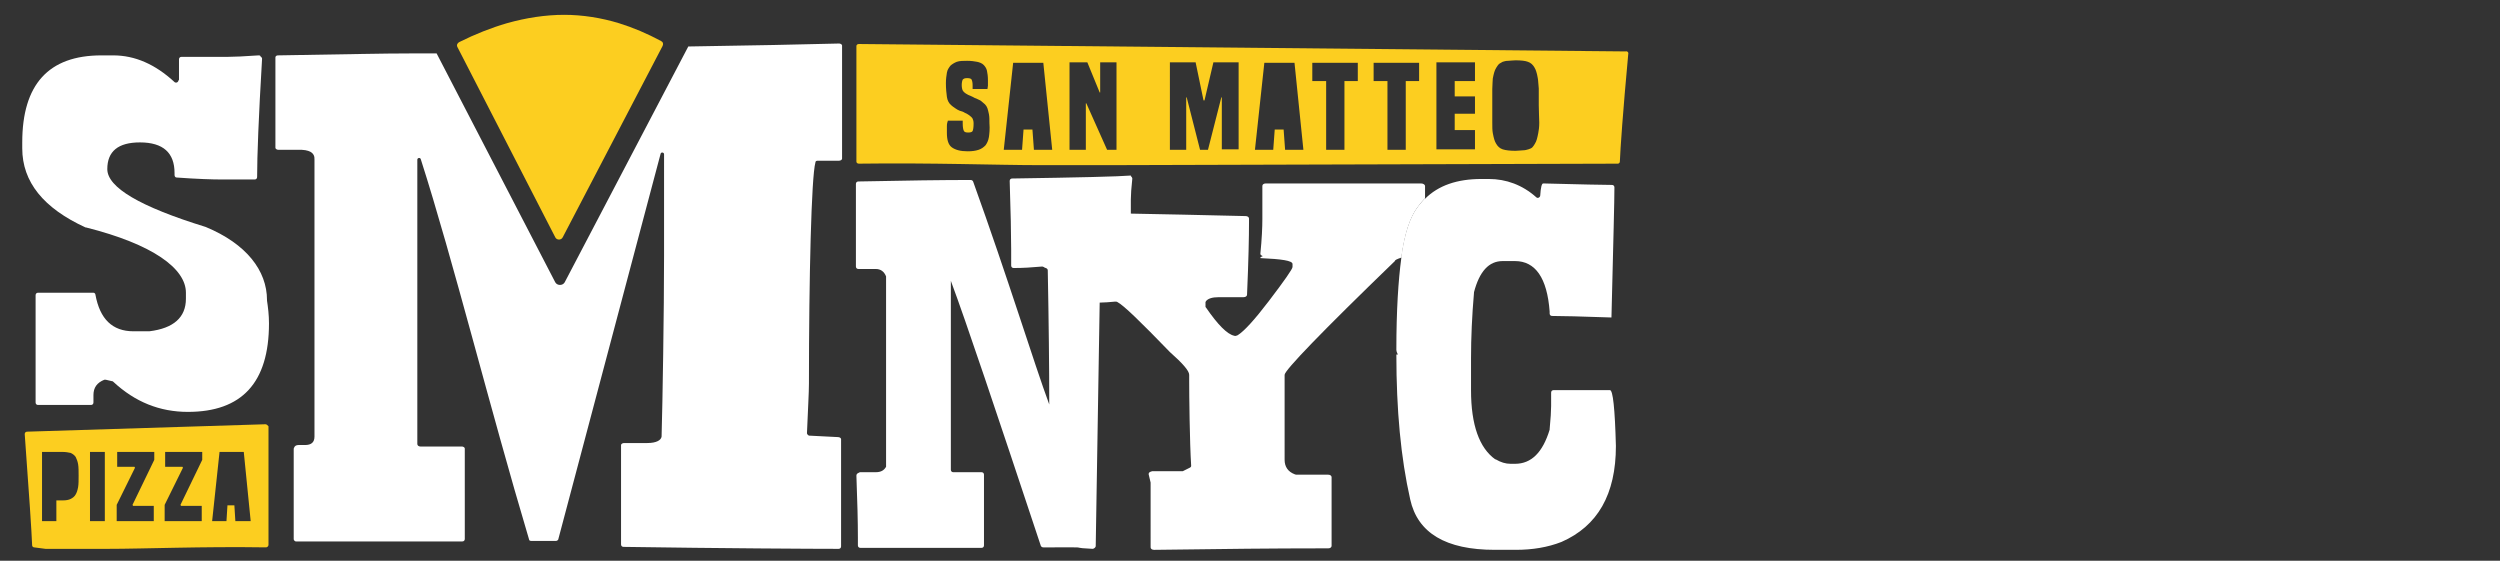
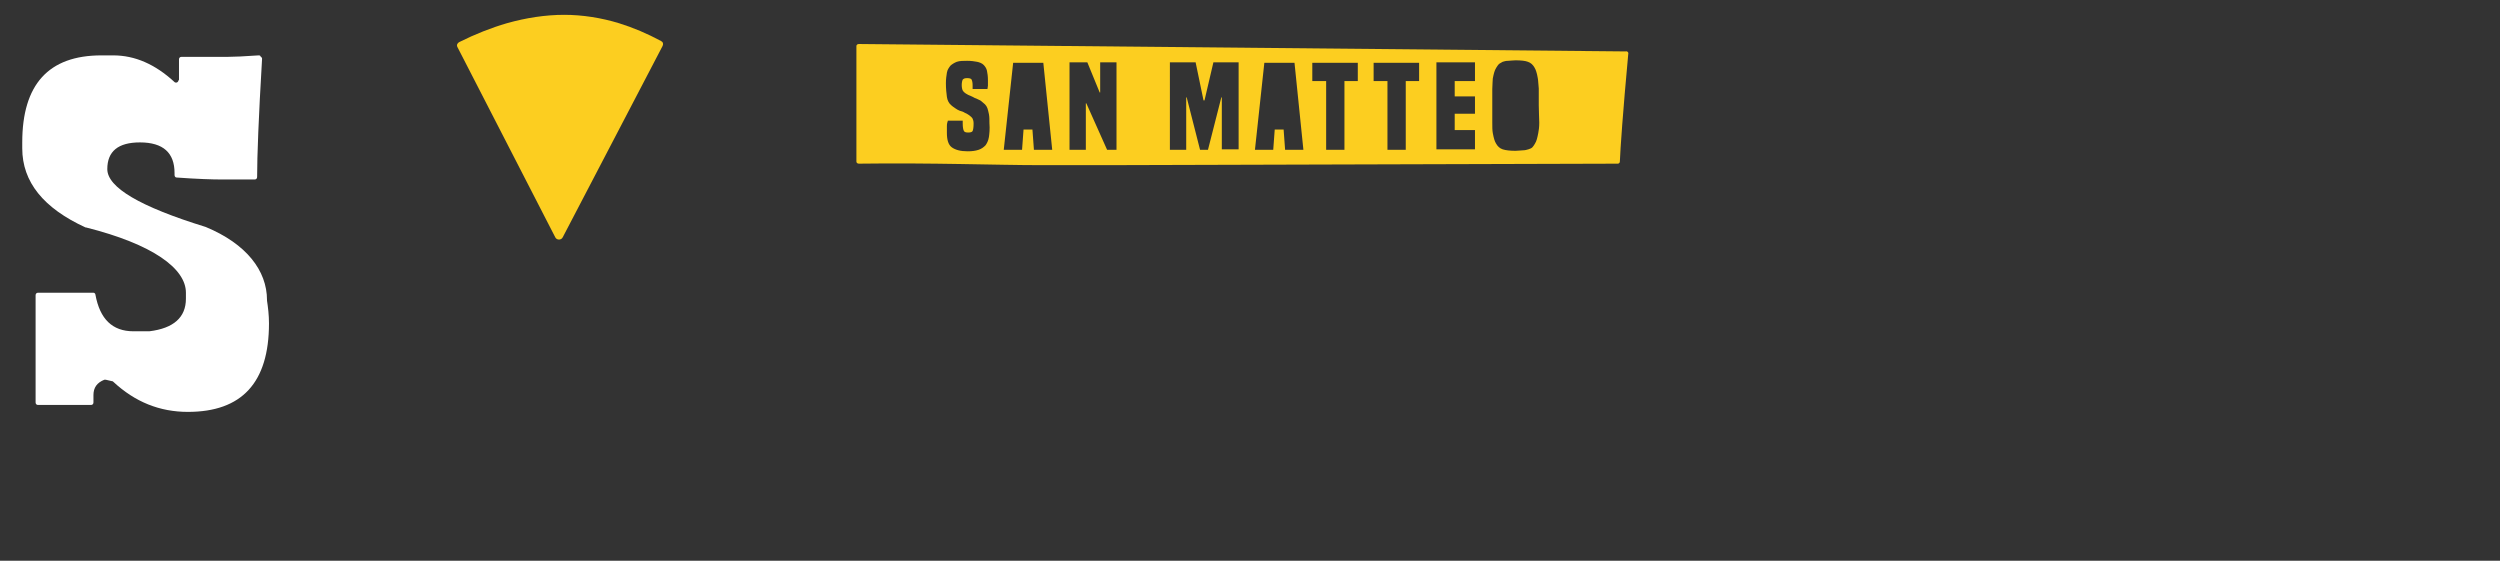
<svg xmlns="http://www.w3.org/2000/svg" version="1.1" id="Layer_1" x="0px" y="0px" viewBox="0 0 505.6 113.4" style="enable-background:new 0 0 505.6 113.4;" xml:space="preserve">
  <rect x="0" y="0" width="505.6" height="113.4" fill="#333333" stroke="none" />
  <style type="text/css">
	.st0{fill:#FCCE20;}
	.st1{fill:#FFFFFF;}
</style>
  <path class="st0" d="M92.5,9.5c-0.2-0.4,0-0.8,0.4-1c3.2-1.6,6.5-2.9,9.6-3.8c3.9-1.1,7.8-1.7,11.6-1.7c3.7,0,7.5,0.6,11.1,1.7  c2.9,0.9,5.7,2.1,8.5,3.6c0.4,0.2,0.5,0.6,0.3,1L113.8,48c-0.3,0.6-1.2,0.6-1.5,0L92.5,9.5z" />
-   <path class="st1" d="M169.5,88.4c0.3,0,0.6,0.2,0.6,0.4v21.7c0,0.3-0.2,0.5-0.5,0.5l0,0c-5.1,0-23.8-0.1-43.5-0.4  c-0.3,0-0.5-0.2-0.5-0.5V90c0-0.2,0.3-0.4,0.6-0.4l4.7,0c1.9,0,2.8-0.6,2.9-1.3c0.2-6.8,0.5-25.4,0.5-36.5V31.2  c0-0.4-0.6-0.5-0.7-0.1l-20.7,78c-0.1,0.2-0.3,0.3-0.5,0.3h-4.9c-0.3,0-0.5-0.1-0.5-0.3c-8-26.8-15.3-56.3-21.9-76.9  c-0.1-0.4-0.7-0.3-0.7,0.1v57.5c0,0.3,0.3,0.5,0.6,0.5h8.4c0.3,0,0.6,0.2,0.6,0.4V109c0,0.3-0.2,0.5-0.5,0.5l0,0l-33.6,0  c-0.1,0-0.2,0-0.3-0.1c-0.1-0.1-0.2-0.2-0.2-0.4V90.9c0-0.1,0-0.3,0.1-0.4c0.1-0.3,0.4-0.5,0.9-0.5h1.3c1.2,0,1.9-0.5,1.9-1.7v-56  c0.1-1.4-1-2.1-3.4-2h-3.9c-0.3,0-0.6-0.2-0.6-0.4V11.6c0-0.2,0.2-0.4,0.5-0.4c13-0.2,20.9-0.4,27.4-0.4h4.7l24,46.3  c0.4,0.7,1.5,0.7,1.9,0l25-47.7c12.8-0.2,23-0.4,30.5-0.6c0.3,0,0.6,0.2,0.6,0.4v22.9c0,0.2-0.3,0.4-0.6,0.4h-4.3  c-0.3,0-0.5,0.1-0.5,0.4c-0.8,2.9-1.3,23-1.3,44.7c0,1.8-0.2,5.1-0.4,10c0,0.2,0.2,0.4,0.4,0.5L169.5,88.4z" />
  <g>
    <path class="st0" d="M328.8,10.4L173.7,8.9c-0.3,0-0.5,0.2-0.5,0.4v23.4c0,0.2,0.2,0.4,0.5,0.4c14.9-0.2,28,0.3,36.6,0.3h14.1   c0,0,0,0,0.1,0l102.7-0.3c0.2,0,0.4-0.2,0.4-0.4c0.1-2.6,0.6-9.9,1.7-21.8C329.4,10.6,329.1,10.3,328.8,10.4z M200,27.7   c-0.1,0.7-0.4,1.3-0.7,1.7c-0.4,0.4-0.8,0.7-1.4,0.9c-0.6,0.2-1.3,0.3-2.2,0.3c-1.5,0-2.5-0.3-3.2-0.8c-0.7-0.5-1-1.5-1-2.9   c0-0.5,0-0.9,0-1.4c0-0.5,0.1-0.8,0.2-1.1h3c0,0.1,0,0.2,0,0.3V25c0,0.7,0.1,1.2,0.2,1.4c0.1,0.3,0.4,0.4,0.9,0.4   c0.5,0,0.8-0.1,0.9-0.3c0.1-0.2,0.2-0.7,0.2-1.5c0-0.5-0.1-0.8-0.2-1c-0.1-0.2-0.4-0.5-0.7-0.7c-0.3-0.2-0.6-0.4-0.9-0.5   c-0.3-0.2-0.6-0.3-1-0.4c-0.3-0.1-0.6-0.3-0.9-0.5c-0.3-0.2-0.6-0.4-0.8-0.6c-0.5-0.4-0.8-1-0.9-1.7c-0.1-0.7-0.2-1.7-0.2-2.8   c0-0.8,0.1-1.5,0.2-2.1c0.1-0.6,0.4-1,0.7-1.4c0.3-0.3,0.8-0.6,1.3-0.8c0.6-0.2,1.3-0.2,2.1-0.2c0.8,0,1.5,0.1,2,0.2   c0.5,0.1,1,0.3,1.3,0.6c0.3,0.3,0.6,0.7,0.7,1.2c0.1,0.5,0.2,1.1,0.2,1.9c0,0.5,0,0.9,0,1.1c0,0.3-0.1,0.5-0.1,0.7h-3   c0-0.1,0-0.2,0-0.3v-0.5c0-0.5-0.1-0.9-0.2-1.1c-0.1-0.2-0.4-0.3-0.9-0.3c-0.5,0-0.7,0.1-0.9,0.3c-0.1,0.2-0.2,0.6-0.2,1.1   c0,0.5,0.1,0.9,0.2,1.1c0.1,0.2,0.3,0.4,0.6,0.6c0.3,0.2,0.7,0.4,1,0.5c0.3,0.1,0.6,0.3,0.8,0.4c0.3,0.1,0.5,0.2,0.7,0.3   c0.2,0.1,0.5,0.2,0.7,0.4c0.2,0.2,0.5,0.4,0.7,0.6c0.2,0.2,0.4,0.5,0.5,0.8c0.1,0.3,0.2,0.7,0.3,1.2c0.1,0.5,0.1,1.1,0.1,1.8   C200.2,26.1,200.1,27,200,27.7z M209.1,30.3l-0.3-4.1h-1.8l-0.3,4.1h-3.7l1.9-17.6h6.1l1.8,17.6H209.1z M225.8,30.3h-1.9l-4.2-9.4   h-0.1v9.4h-3.3V12.6h3.6l2.5,6.1h0.1v-6.1h3.3V30.3z M247.1,30.3V19.7H247l-2.7,10.6h-1.6L240,19.7h-0.1v10.6h-3.3V12.6h5.2   l1.6,7.7h0.2l1.8-7.7h5.1l0,17.6H247.1z M259.9,30.3l-0.3-4.1h-1.8l-0.3,4.1h-3.7l1.9-17.6h6.1l1.8,17.6H259.9z M274.7,16.4h-2.8   v13.9h-3.7V16.4h-2.8v-3.7h9.2V16.4z M287.1,16.4h-2.8v13.9h-3.7V16.4h-2.8v-3.7h9.2V16.4z M298.3,16.4h-4.1v3.1h4.1V23h-4.1v3.3   h4.1v3.9h-7.8V12.6h7.8V16.4z M311.3,24.8c0,0.9-0.1,1.6-0.2,2.1c-0.1,0.5-0.2,1-0.3,1.3c-0.1,0.3-0.2,0.6-0.4,0.9   c-0.2,0.3-0.3,0.5-0.5,0.7c-0.2,0.2-0.5,0.3-0.8,0.4c-0.3,0.1-0.7,0.2-1.1,0.2c-0.4,0-0.9,0.1-1.5,0.1c-1.1,0-2-0.1-2.6-0.3   c-0.6-0.2-1-0.6-1.3-1.1c-0.2-0.3-0.3-0.6-0.4-0.9c-0.1-0.3-0.2-0.8-0.3-1.3c-0.1-0.5-0.1-1.3-0.1-2.1c0-0.9,0-2,0-3.4s0-2.5,0-3.4   c0-0.9,0.1-1.6,0.1-2.1c0.1-0.5,0.2-1,0.3-1.3c0.1-0.3,0.2-0.6,0.4-0.9c0.2-0.3,0.3-0.5,0.5-0.7c0.2-0.2,0.5-0.3,0.8-0.5   c0.3-0.1,0.7-0.2,1.1-0.2c0.4,0,0.9-0.1,1.5-0.1c1.1,0,2,0.1,2.5,0.3c0.6,0.2,1,0.6,1.3,1.1c0.2,0.3,0.3,0.6,0.4,0.9   c0.1,0.3,0.2,0.7,0.3,1.3c0.1,0.5,0.1,1.2,0.2,2.1c0,0.9,0,2,0,3.4S311.3,23.9,311.3,24.8z" />
  </g>
-   <path class="st1" d="M325.6,78.9h-11.4c-0.3,0-0.5,0.2-0.5,0.5v2.7c0,1-0.1,2.6-0.3,4.7c0,0,0,0.1,0,0.1c-1.4,4.6-3.7,6.9-7,6.9  h-0.9c-1,0-2-0.3-3-0.9c0,0,0,0-0.1,0c-3.2-2.3-4.9-6.9-4.9-14v-6.4c0-4.2,0.2-8.7,0.6-13.3c0,0,0-0.1,0-0.1c1.1-4.2,3-6.3,5.8-6.3  h2.5c4.1,0,6.5,3.4,7,10.2c0,0,0,0,0,0v0.4c0,0.3,0.2,0.5,0.5,0.5c2,0,5.9,0.1,11.7,0.3h0.3c0.4-16.1,0.6-23.6,0.6-26.3  c0-0.3-0.2-0.5-0.5-0.5c-1.6,0-6.2-0.1-13.9-0.3c-0.3,0-0.5,0.8-0.6,2.4c0,0.4-0.5,0.7-0.8,0.4c-2.8-2.5-6.1-3.7-9.6-3.7h-1.5  c-4.9,0-8.7,1.3-11.4,4c-0.5,0.5-1,1.1-1.5,1.8c-1.5,2-2.6,5.2-3.3,10.2c-0.6,4.5-1,10.5-1,18.6c0,0.2,0.1,0.5,0.3,0.9h-0.3  c0,11.2,0.9,20.9,2.8,29.3c1.5,6.8,7.2,10.2,17.1,10.2h4.3c3.3,0,6.4-0.5,9.2-1.6c7.3-3.2,11-9.6,11-19.4  C326.6,82.6,326.2,78.9,325.6,78.9z" />
-   <path class="st1" d="M286.7,41.9c-1.5,2-2.6,5.2-3.3,10.2c0.1,0,0.2-0.1,0.3-0.1c0.1,0,0.2-0.1,0.3-0.1h3.5c0.4,0,0.7-0.2,0.7-0.5  V40.1C287.7,40.7,287.2,41.2,286.7,41.9z" />
-   <path class="st1" d="M288.2,37.6v2.5c-0.5,0.5-1,1.1-1.5,1.8c-1.5,2-2.6,5.2-3.3,10.2c-0.9,0.3-1.3,0.5-1.3,0.7  c-14.9,14.4-22.3,22.1-22.3,23V93c0,1.4,0.7,2.4,2,2.9c0.1,0,0.2,0.1,0.3,0.1h6.5c0.4,0,0.7,0.2,0.7,0.5v13.9c0,0.3-0.3,0.5-0.7,0.5  h-2.3c-7.9,0-18.8,0.1-32.9,0.3c-0.4,0-0.7-0.2-0.7-0.5V97.7c0,0,0,0,0-0.1l-0.4-1.7c0-0.2,0.1-0.4,0.4-0.5l0.3-0.1  c0.1,0,0.2,0,0.3,0h5.7c0.2,0,0.3,0,0.4-0.1l1.2-0.6c0.2-0.1,0.3-0.2,0.3-0.4c-0.3-4.8-0.4-14.3-0.4-17.2v-1.2  c0-0.8-1.3-2.3-3.9-4.6c0,0,0,0,0,0c-5.9-6.1-9.4-9.5-10.6-10.1c-0.1-0.1-0.3-0.1-0.5-0.1c-1.1,0.1-2.2,0.2-3.1,0.2l-0.8,49.2  c0,0.2-0.1,0.3-0.2,0.4c0,0,0,0,0,0c-0.1,0.1-0.3,0.2-0.4,0.2c-4.2-0.2-1.8-0.3-3.9-0.3H211c-0.2,0-0.4-0.1-0.5-0.3  c-9.1-27.4-15.1-45.3-18.2-53.6V95c0,0.3,0.2,0.5,0.5,0.5h5.7c0.3,0,0.5,0.2,0.5,0.5v14.3c0,0.3-0.2,0.5-0.5,0.5h-24.5  c-0.3,0-0.5-0.2-0.5-0.5v-1.6c0-3.1-0.1-7.2-0.3-12.5c0-0.2,0.1-0.4,0.3-0.5l0.2-0.1c0.1,0,0.1-0.1,0.2-0.1h3.2  c1.1,0,1.7-0.4,2.1-1.1c0-0.1,0-0.1,0-0.2V56.1c0-0.1,0-0.1,0-0.2c-0.4-1-1.1-1.5-2.1-1.5h-3.5c-0.3,0-0.5-0.2-0.5-0.5V37.2  c0-0.3,0.2-0.5,0.5-0.5c9.7-0.2,17.2-0.3,22.7-0.3c0.2,0,0.4,0.1,0.5,0.3c7.1,19.7,12.3,36.7,15.4,45.1v-0.4  c0-6.6-0.1-16.5-0.3-26.7c0-0.2-0.1-0.4-0.4-0.5c-0.1,0-0.3-0.1-0.4-0.2c-0.1,0-0.2-0.1-0.3-0.1c-2.2,0.2-4,0.3-5.7,0.3h-0.1  c-0.3,0-0.5-0.2-0.5-0.5v-3.2c0-3-0.1-7.7-0.3-13.9c0-0.3,0.2-0.5,0.5-0.5c13.6-0.2,21.6-0.4,24-0.6c0,0.1,0,0.2,0.1,0.2  c0.1,0.1,0.2,0.3,0.2,0.4c-0.2,1.9-0.3,3.3-0.3,4.2v2.9c6.4,0.1,14.2,0.3,23.2,0.5c0.4,0,0.7,0.2,0.7,0.5v0.7c0,3-0.1,7.9-0.4,14.7  c0,0.3-0.3,0.5-0.7,0.5h-5c-1.4,0-2.2,0.3-2.6,0.8c0,0.1-0.1,0.1-0.1,0.2V62c0,0.1,0,0.1,0.1,0.2c2.4,3.5,4.3,5.4,5.7,5.7  c0.2,0.1,0.5,0,0.7-0.1c1.3-0.8,3.4-3.1,6.3-6.9c3.2-4.2,4.8-6.5,4.8-6.9v-0.6c0-0.7-2.2-1-6.5-1.2c0-0.2,0.1-0.3,0.4-0.3  c0-0.1,0-0.2-0.1-0.2c-0.2-0.1-0.3-0.2-0.3-0.4c0.3-3,0.4-5.4,0.4-7v-6.7c0-0.3,0.3-0.5,0.7-0.5h31.4  C287.9,37.1,288.2,37.4,288.2,37.6z" />
  <g>
    <path class="st1" d="M38,83.3c-5.7,0-10.7-2-15.1-6.1c-0.1-0.1-0.1-0.1-0.2-0.1l-1.3-0.3c-0.1,0-0.2,0-0.3,0   c-1.5,0.6-2.2,1.6-2.2,3.1v1.5c0,0.3-0.2,0.5-0.5,0.5H7.7c-0.3,0-0.5-0.2-0.5-0.5V59.7c0-0.3,0.2-0.5,0.5-0.5h11.2   c0.2,0,0.4,0.2,0.4,0.4c0.9,4.9,3.4,7.4,7.7,7.4h3.1c0,0,0,0,0.1,0c4.9-0.6,7.4-2.8,7.4-6.6v-1.2c0-4.9-6.7-9.8-20.2-13.2   c0,0-0.1,0-0.1,0C8.8,42.1,4.5,36.8,4.5,30v-1.2c0-11.7,5.3-17.6,16-17.6h2.4c4.4,0,8.5,1.8,12.4,5.4c0.2,0.2,0.6,0.1,0.7-0.1   l0.1-0.2c0-0.1,0.1-0.1,0.1-0.2v-4.1c0-0.3,0.2-0.5,0.5-0.5h9.3c1.3,0,3.4-0.1,6.3-0.3c0.2,0,0.3,0,0.4,0.2c0,0.1,0.1,0.1,0.1,0.1   c0.1,0.1,0.2,0.2,0.2,0.4C52.3,23.7,52,31.6,52,35.8c0,0.3-0.2,0.5-0.5,0.5H45c-2.1,0-5.2-0.1-9.3-0.4c-0.2,0-0.4-0.2-0.4-0.5v-0.4   c0-4.1-2.3-6.2-7-6.2c-4.4,0-6.6,1.8-6.6,5.4c0,3.7,6.6,7.6,19.9,11.7c0,0,0,0,0,0C49.8,49.3,54,54.7,54,60.7c0,0,0,0,0,0.1   c0.2,1.3,0.4,2.9,0.4,4.6C54.4,77.4,48.9,83.3,38,83.3z" />
    <g>
-       <path class="st0" d="M53.7,85.8L5.5,87.3c-0.3,0-0.5,0.2-0.5,0.5c0.9,12.3,1.4,19.8,1.5,22.5c0,0.2,0.2,0.4,0.4,0.4l2.3,0.3    c0,0,0,0,0.1,0h12.4c7.5,0,19.1-0.5,32.1-0.3c0.2,0,0.5-0.2,0.5-0.5V86.2C54.1,86,53.9,85.8,53.7,85.8z M15.8,98.5    c-0.1,0.6-0.3,1.2-0.5,1.5c-0.2,0.4-0.6,0.7-1,0.9c-0.4,0.2-0.9,0.3-1.6,0.3h-1.3v4.2H8.5v-14h4.2c0.6,0,1.1,0.1,1.6,0.2    c0.4,0.2,0.7,0.4,1,0.8c0.2,0.4,0.4,0.9,0.5,1.5c0.1,0.6,0.1,1.4,0.1,2.3C15.9,97.1,15.9,97.9,15.8,98.5z M21.2,105.4h-3v-14h3    V105.4z M31.2,93l-4.4,9.1l0.1,0.2h4.2v3.1h-7.5v-3.3l3.7-7.5l-0.1-0.2h-3.5v-3h7.5V93z M40.9,93l-4.4,9.1l0.1,0.2h4.2v3.1h-7.5    v-3.3l3.7-7.5l-0.1-0.2h-3.5v-3h7.5V93z M47.6,105.4l-0.2-3.2h-1.4l-0.2,3.2h-2.9l1.5-14h4.9l1.4,14H47.6z" />
-     </g>
+       </g>
  </g>
</svg>